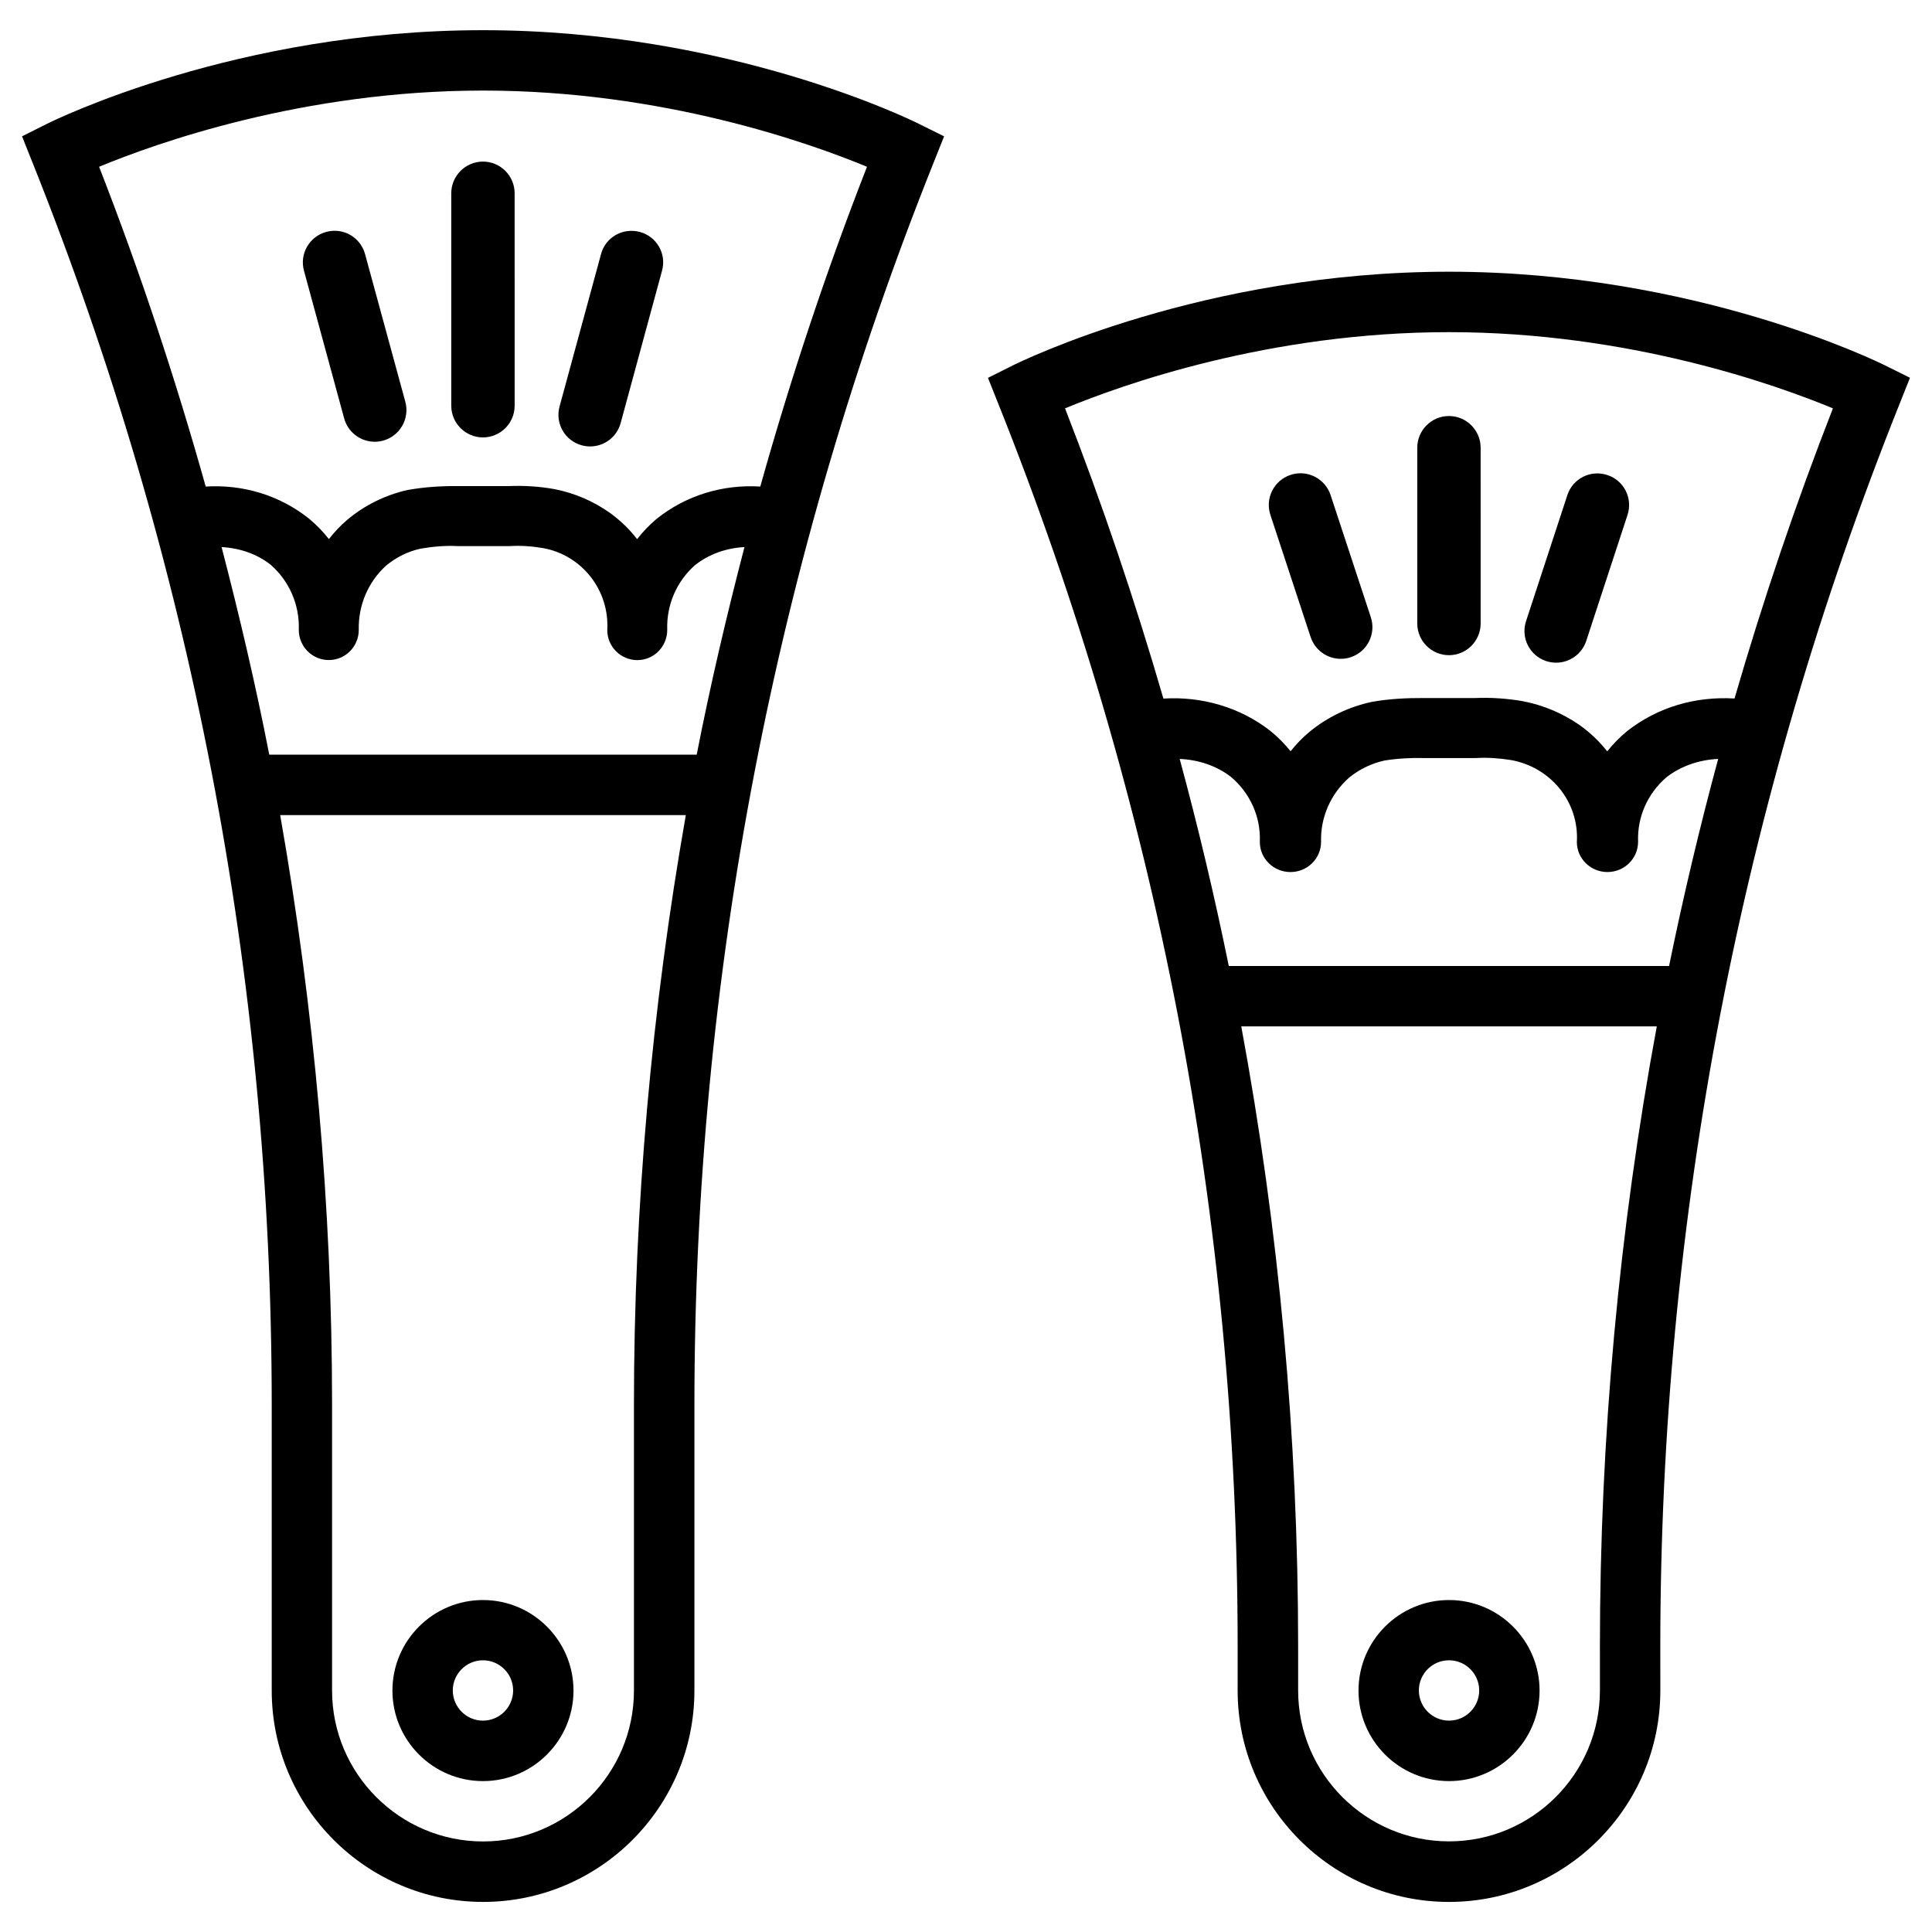
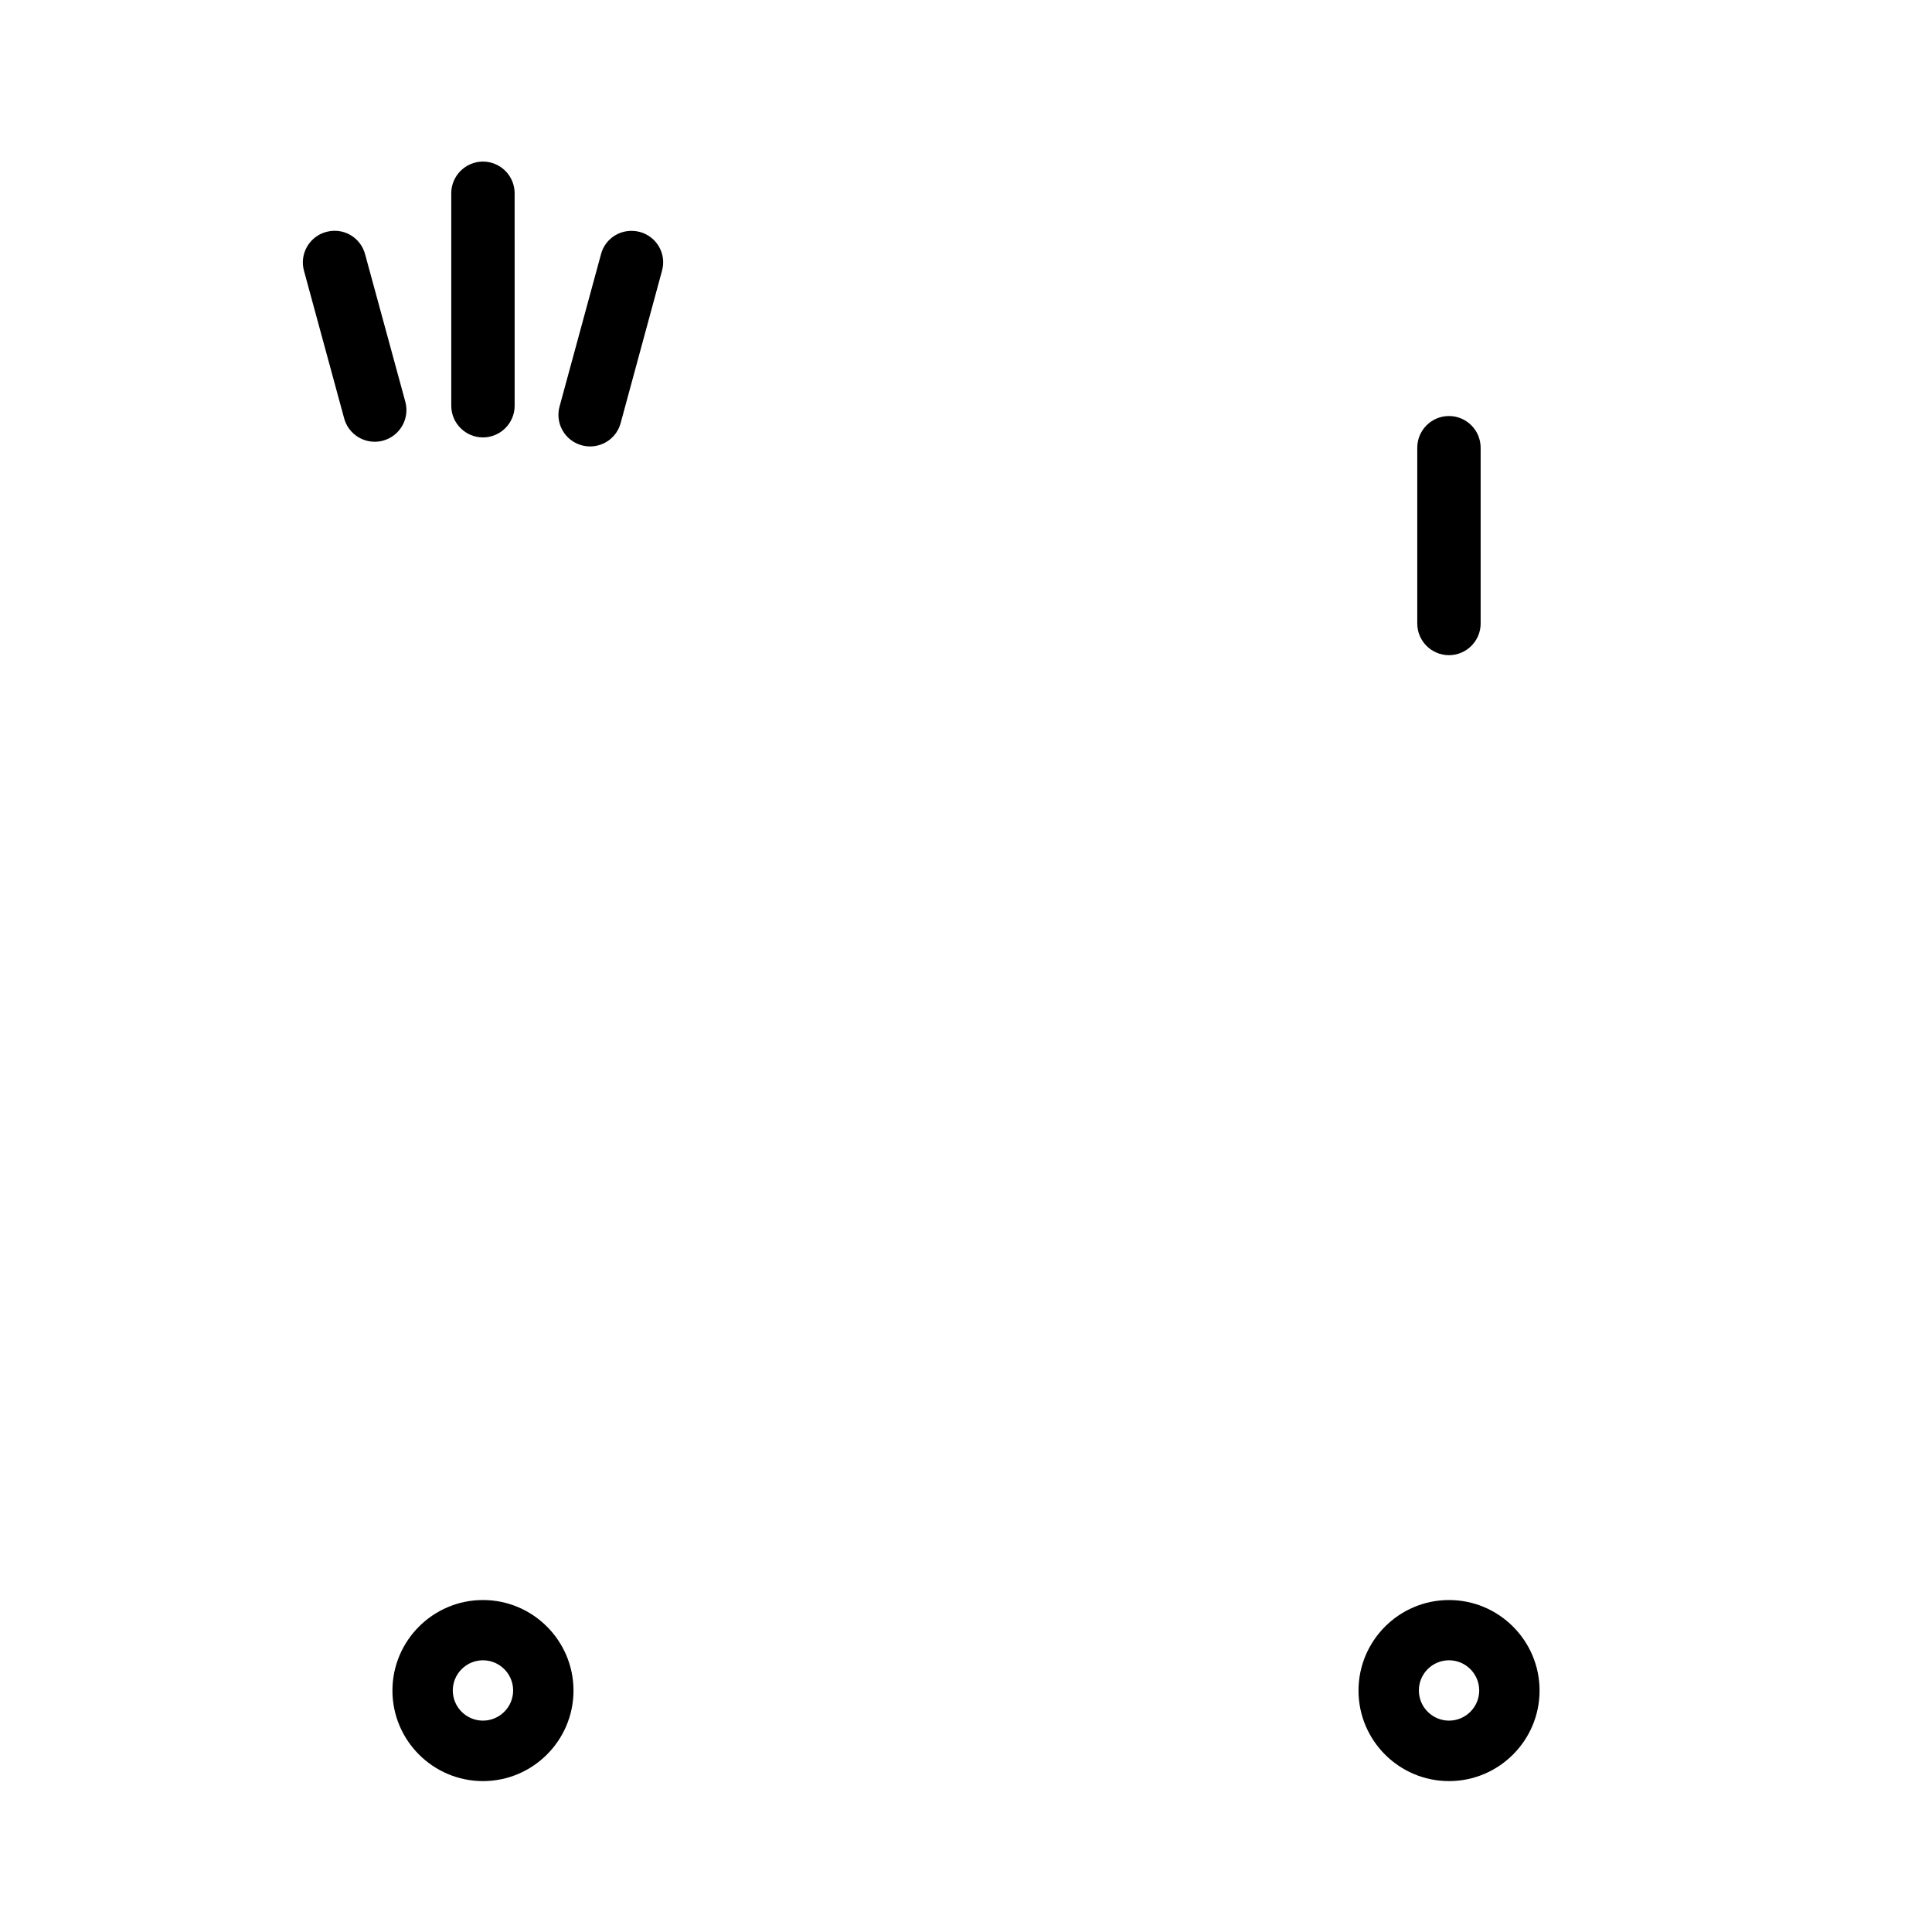
<svg xmlns="http://www.w3.org/2000/svg" fill="#000000" width="800px" height="800px" version="1.1" viewBox="144 144 512 512">
  <g>
    <path d="m298.19 262.02c0.734 0.188 1.469 0.293 2.184 0.293 3.715 0 7.094-2.457 8.102-6.191l10.957-40.348c1.262-4.492-1.383-9.09-5.875-10.309-4.578-1.195-9.109 1.449-10.285 5.898l-10.98 40.348c-1.238 4.492 1.406 9.09 5.898 10.309z" />
    <path d="m263.59 195.22v56.301c0 4.641 3.777 8.398 8.398 8.398 4.617 0 8.398-3.758 8.398-8.398l-0.004-56.301c0-4.641-3.777-8.398-8.398-8.398-4.617 0-8.395 3.777-8.395 8.398z" />
    <path d="m240.75 211.36c-1.219-4.473-5.754-7.137-10.309-5.898-4.473 1.219-7.117 5.836-5.879 10.309l10.645 39.105c1.008 3.738 4.41 6.191 8.102 6.191 0.715 0 1.469-0.082 2.203-0.293 4.473-1.215 7.117-5.836 5.902-10.305z" />
-     <path d="m553.77 319.2c0.883 0.293 1.762 0.418 2.625 0.418 3.527 0 6.824-2.246 7.977-5.773l10.938-33.379c1.449-4.41-0.945-9.152-5.352-10.578-4.492-1.469-9.172 0.965-10.602 5.352l-10.938 33.379c-1.449 4.391 0.941 9.133 5.352 10.582z" />
    <path d="m519.59 262.65v46.582c0 4.641 3.777 8.398 8.398 8.398 4.617 0 8.398-3.758 8.398-8.398l-0.004-46.582c0-4.641-3.777-8.398-8.398-8.398-4.617 0-8.395 3.758-8.395 8.398z" />
-     <path d="m496.62 275.2c-1.449-4.387-6.191-6.824-10.602-5.352-4.41 1.449-6.801 6.191-5.352 10.602l10.664 32.371c1.176 3.527 4.449 5.773 7.977 5.773 0.859 0 1.762-0.125 2.625-0.418 4.41-1.449 6.801-6.191 5.352-10.602z" />
-     <path d="m643.57 240.84c-2.035-1.008-50.445-24.832-115.58-24.832s-113.55 23.824-115.58 24.832l-6.59 3.297 2.731 6.844c42.09 105.21 63.438 216.03 63.438 329.37v11.672c0 30.879 25.129 56.008 56.008 56.008 30.879 0 56.008-25.129 56.008-56.008l-0.008-11.695c0-113.34 21.348-224.15 63.438-329.37l2.731-6.844zm-75.574 339.48v11.672c0 22.062-17.949 39.988-39.988 39.988-22.043 0-39.988-17.949-39.988-39.988v-11.672c0-55.48-5.082-110.38-15.074-164.32h110.12c-9.992 53.949-15.074 108.84-15.074 164.32zm18.328-180.32h-116.68c-3.758-18.41-8.082-36.695-13.016-54.875 4.953 0.211 9.781 1.805 13.602 4.766 5.102 4.344 7.894 10.602 7.641 17.172v0.082c0 4.387 3.633 7.957 8.125 7.957 4.473 0 8.102-3.57 8.102-8.02-0.188-6.465 2.539-12.68 7.43-17.004 2.731-2.227 6.004-3.801 9.406-4.535 3.441-0.547 7.012-0.734 10.348-0.652h6.09c2.227 0 4.473 0.02 6.695 0h1.113c3.086-0.188 6.152 0.043 9.195 0.523 10.621 1.867 18.137 11.168 17.508 21.727 0 4.387 3.633 7.957 8.102 7.957 4.492 0 8.125-3.57 8.125-8.039-0.25-6.57 2.539-12.824 7.559-17.109 3.883-3 8.711-4.598 13.664-4.828-4.91 18.164-9.254 36.469-13.012 54.879zm17.34-70.891c-10.309-0.609-20.258 2.246-28.359 8.566-1.996 1.617-3.777 3.441-5.375 5.438-2.121-2.688-4.617-5.059-7.453-7.055-4.492-3.086-9.531-5.207-15.008-6.254-4.156-0.715-8.375-0.988-12.531-0.82h-1.027-6.508-6.152c-4.578-0.02-9.172 0.211-13.73 1.027-6.066 1.301-11.777 4.031-16.52 7.957-1.848 1.531-3.504 3.254-4.977 5.121-1.594-1.973-3.379-3.801-5.394-5.414-7.934-6.215-18.156-9.195-28.316-8.543-7.535-25.926-16.184-51.578-26.07-76.914 15.051-6.234 54.012-20.195 101.75-20.195 47.734 0 86.695 13.961 101.75 20.195-9.895 25.312-18.543 50.965-26.078 76.891z" />
    <path d="m528.01 616.01c13.227 0 23.992-10.77 23.992-23.992 0-13.227-10.77-23.992-23.992-23.992-13.227 0-23.992 10.77-23.992 23.992s10.746 23.992 23.992 23.992zm0-32.016c4.41 0 7.996 3.59 7.996 7.996 0 4.41-3.59 7.996-7.996 7.996-4.41 0-7.996-3.59-7.996-7.996s3.566-7.996 7.996-7.996z" />
-     <path d="m271.99 152c-65.137 0-113.55 23.824-115.58 24.832l-6.57 3.297 2.731 6.844c42.09 105.21 63.438 216.03 63.438 329.37v75.676c0 30.879 25.129 56.008 56.008 56.008 30.879 0 56.008-25.129 56.008-56.008v-75.676c0-113.34 21.348-224.15 63.438-329.37l2.731-6.844-6.617-3.277c-2.016-1.027-50.422-24.852-115.58-24.852zm40.012 364.34v75.676c0 22.062-17.949 39.988-39.988 39.988-22.043 0-40.012-17.949-40.012-39.988v-75.676c0-52.754-4.723-104.94-13.75-156.33h107.5c-9.027 51.367-13.75 103.55-13.75 156.33zm16.625-172.34h-113.27c-3.59-18.453-7.891-36.777-12.637-55.02 4.746 0.25 9.383 1.805 13.035 4.703 4.953 4.367 7.66 10.645 7.43 17.215v0.062c0 4.387 3.57 7.957 7.957 7.957s7.934-3.57 7.934-7.996c-0.164-6.473 2.481-12.707 7.223-17.008 2.664-2.227 5.856-3.801 9.152-4.512 3.234-0.551 6.469-0.863 10.016-0.676h5.918c2.184 0.02 4.324 0.02 6.551 0h1.09c2.941-0.188 5.965 0.023 8.902 0.527 10.285 1.867 17.613 11.148 17.004 21.727 0 4.387 3.57 7.957 7.957 7.957 4.387 0 7.934-3.57 7.934-8.02-0.23-6.594 2.5-12.871 7.367-17.152 3.738-2.961 8.355-4.535 13.098-4.785-4.742 18.219-9.047 36.547-12.656 55.02zm16.855-71.059c-9.887-0.609-19.648 2.289-27.5 8.586-1.91 1.617-3.629 3.402-5.141 5.352-2.035-2.644-4.449-4.973-7.223-6.969-4.43-3.129-9.32-5.227-14.629-6.277-4.074-0.734-8.125-0.984-12.219-0.816h-0.988c-2.184 0.02-4.242 0-6.34 0h-5.981c-4.43-0.043-8.879 0.23-13.395 1.027-5.898 1.301-11.48 4.051-16.121 7.977-1.762 1.512-3.359 3.211-4.785 5.039-1.535-1.953-3.277-3.758-5.188-5.352-7.828-6.277-17.609-9.176-27.457-8.566-8.02-28.59-17.379-56.867-28.254-84.746 15.051-6.234 54.012-20.195 101.75-20.195 47.734 0 86.695 13.961 101.75 20.195-10.898 27.879-20.262 56.176-28.281 84.746z" />
    <path d="m271.99 616.01c13.227 0 23.992-10.77 23.992-23.992 0-13.227-10.77-23.992-23.992-23.992-13.227 0-23.992 10.77-23.992 23.992s10.77 23.992 23.992 23.992zm0-32.016c4.41 0 7.996 3.59 7.996 7.996 0 4.41-3.59 7.996-7.996 7.996-4.41 0-7.996-3.59-7.996-7.996s3.59-7.996 7.996-7.996z" />
  </g>
</svg>